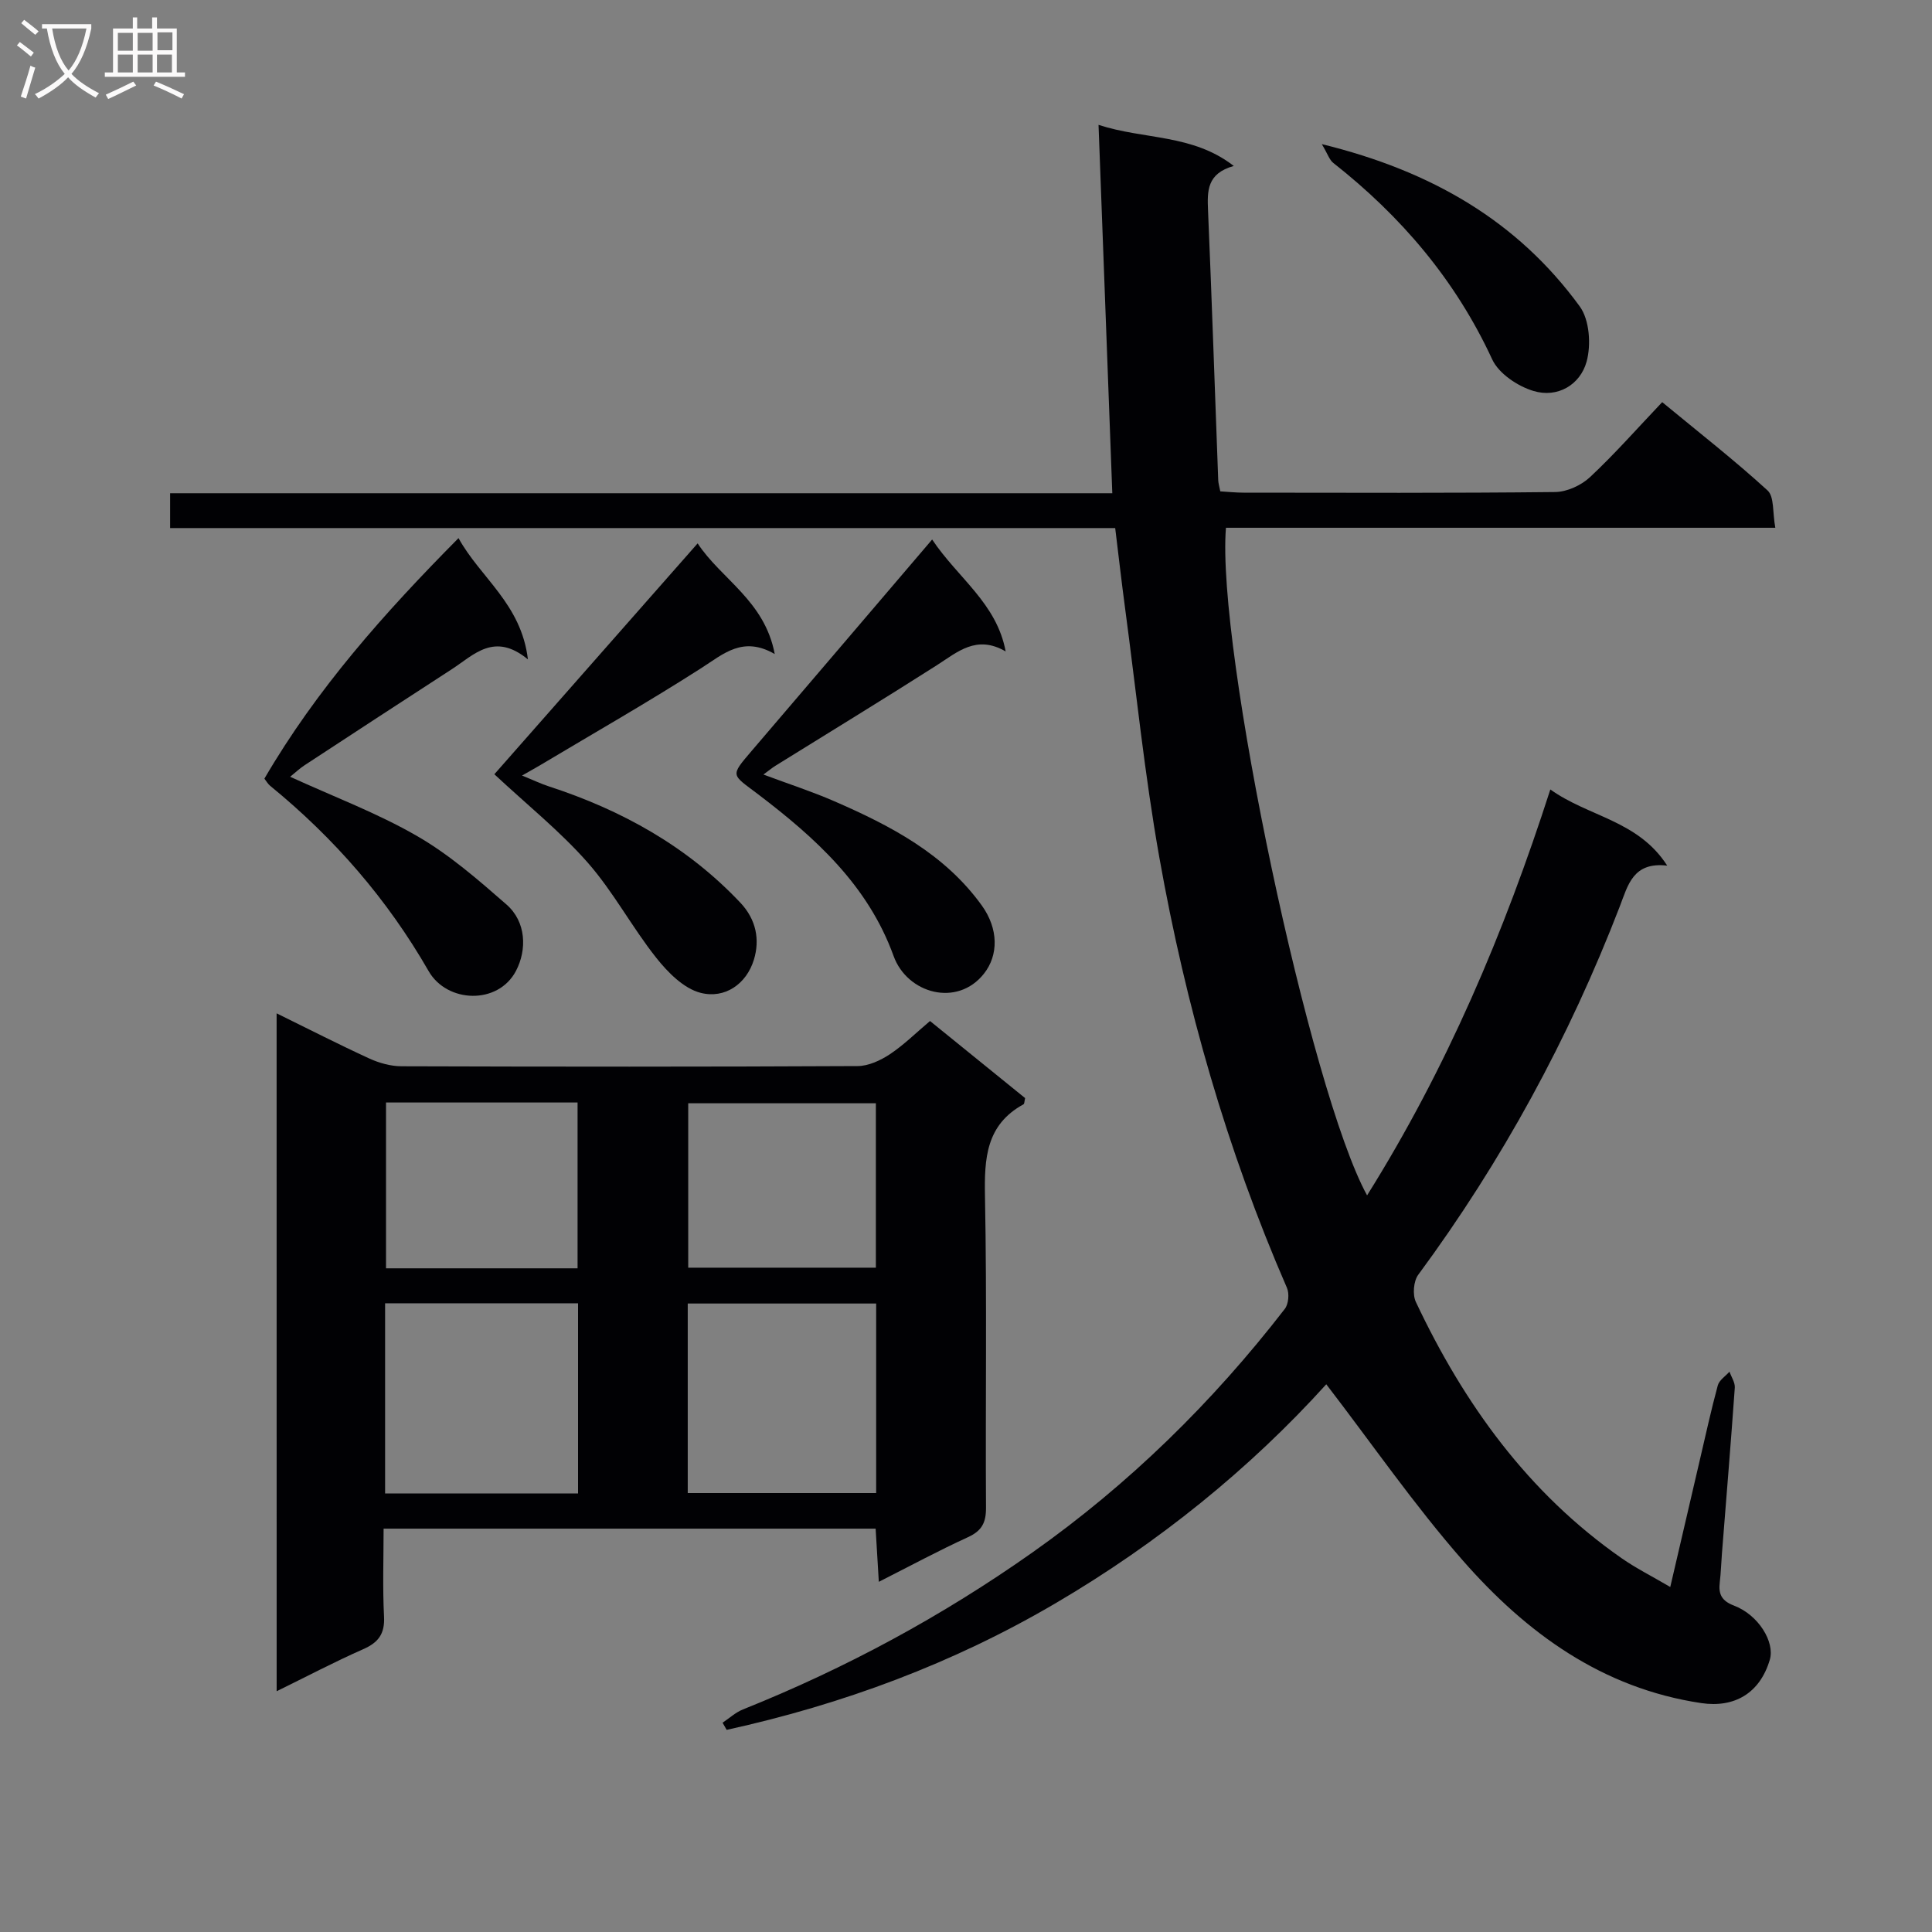
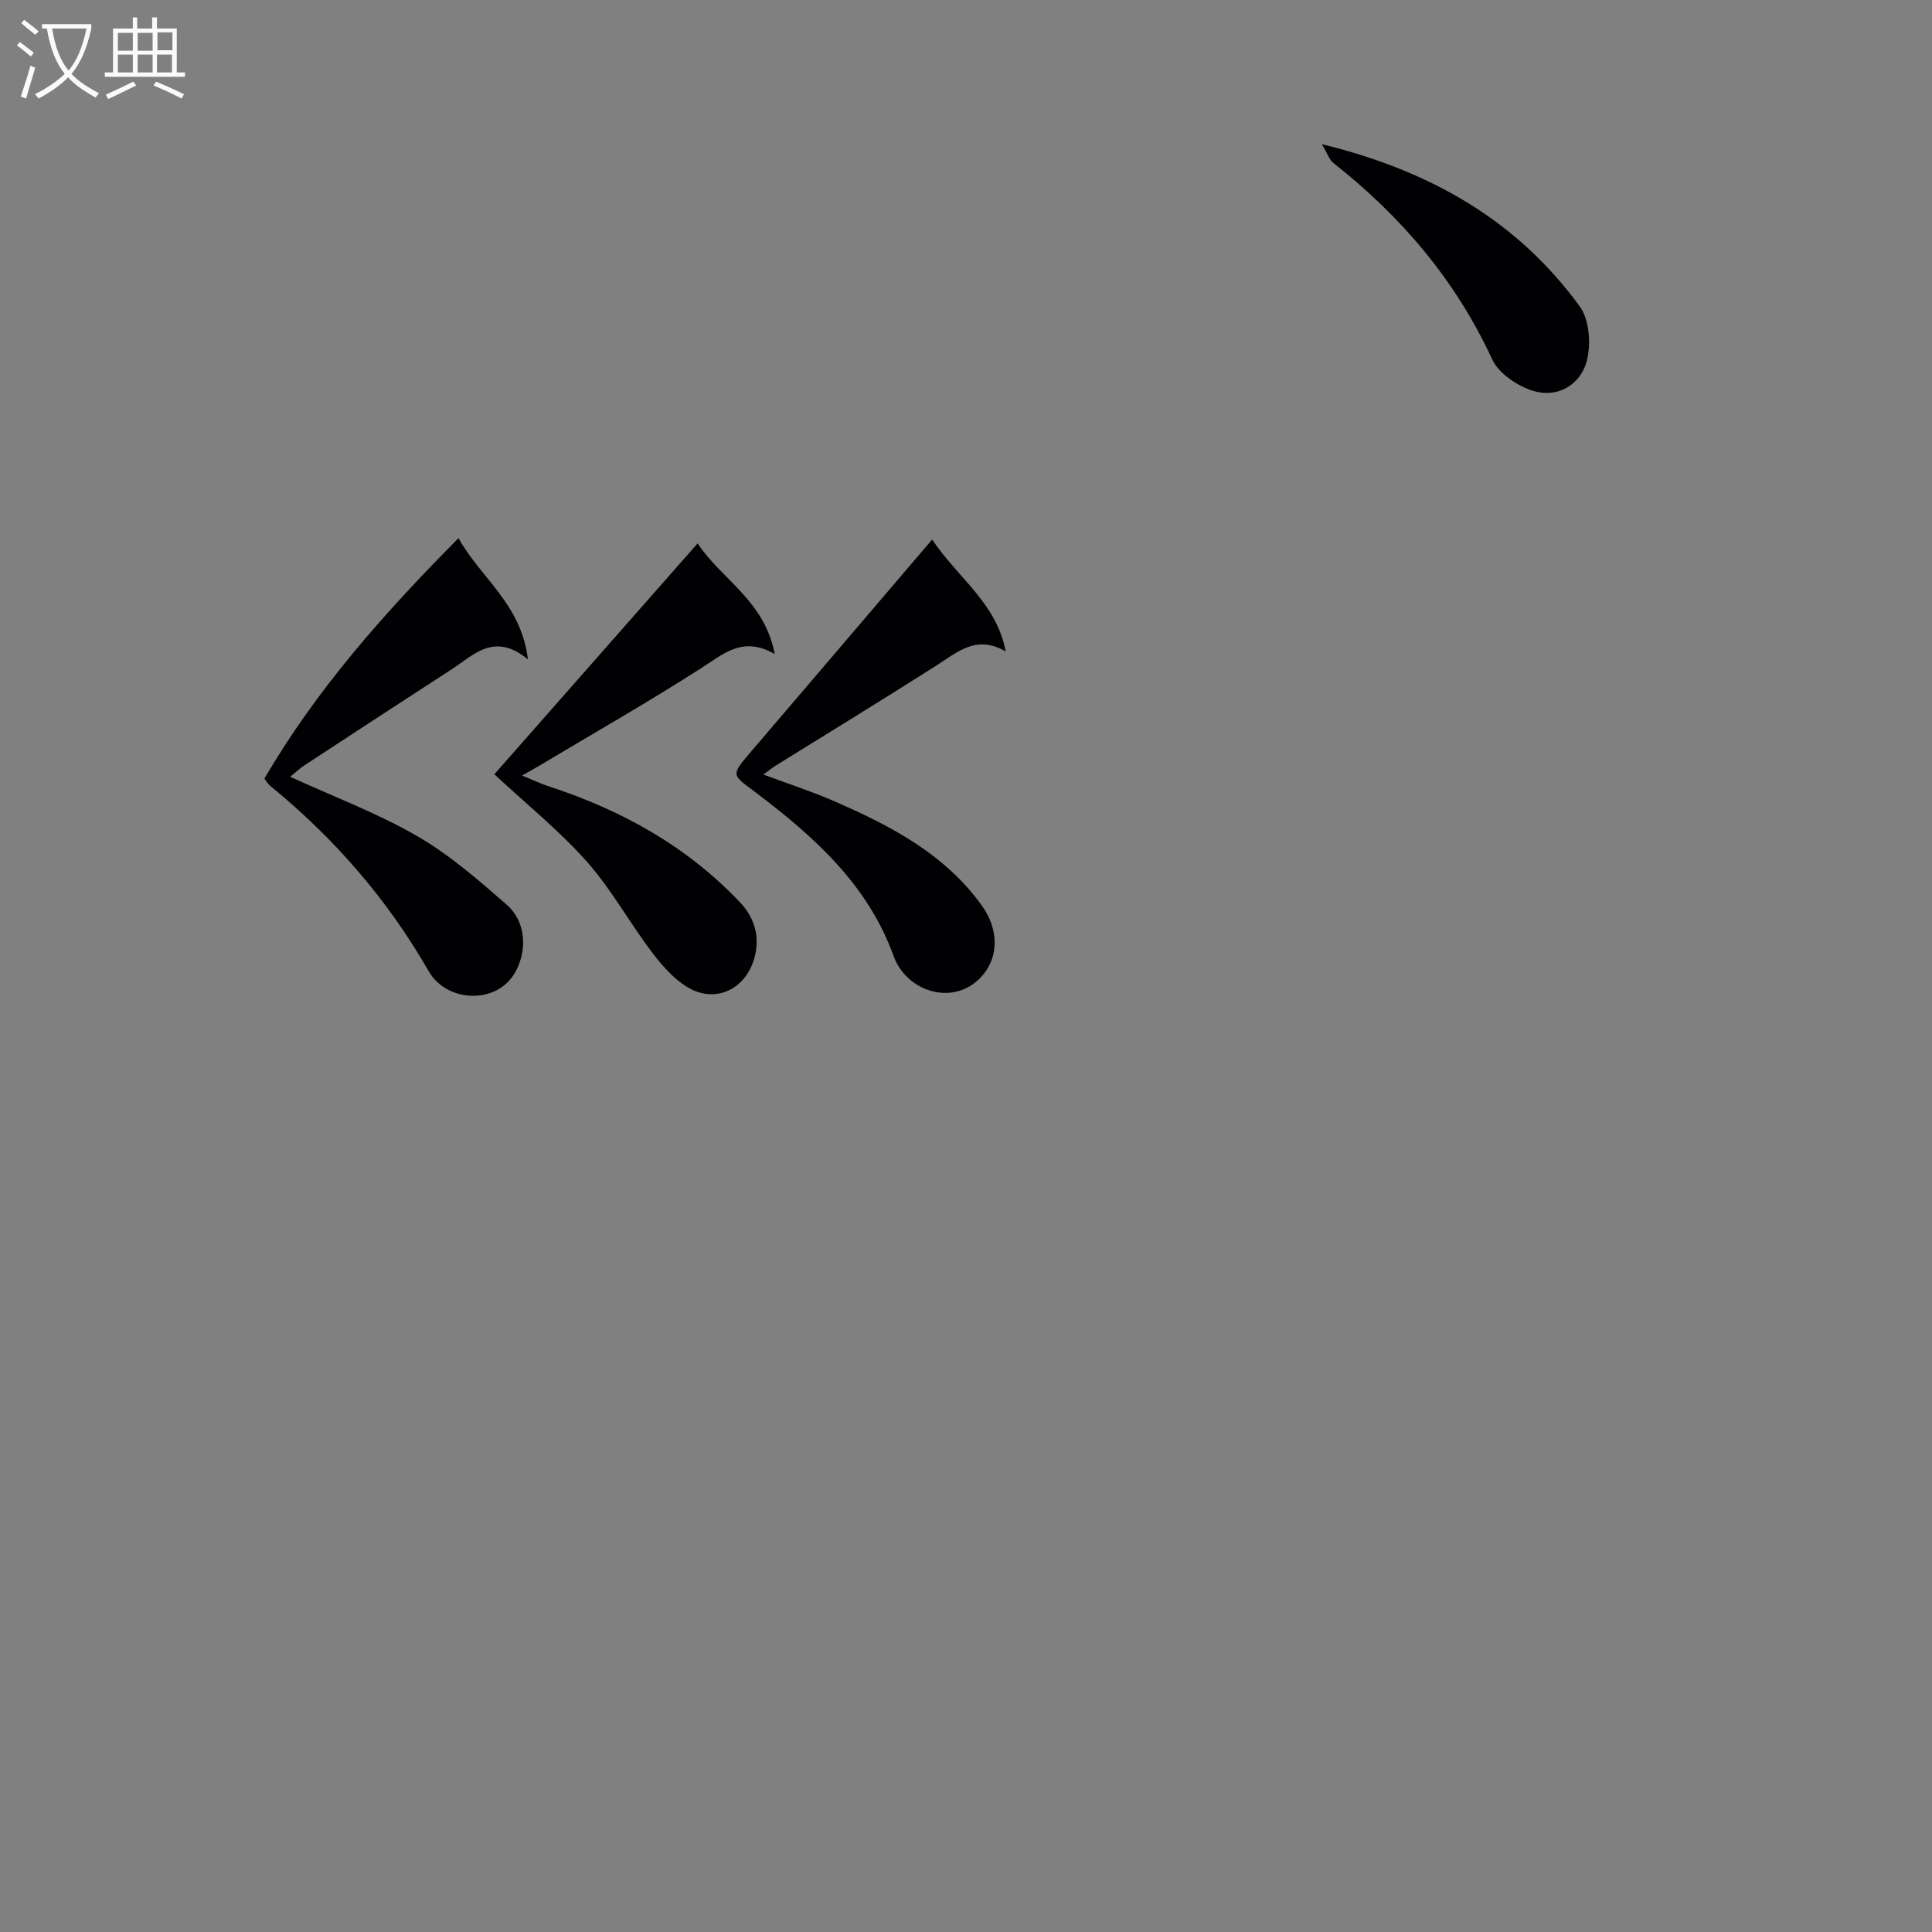
<svg xmlns="http://www.w3.org/2000/svg" enable-background="new 0 0 400 400" viewBox="0 0 400 400">
  <rect x="0" y="0" width="400" height="400" fill="#808080" stroke="none" />
  <g fill="#010104">
-     <path d="m149.6 356.67c1.4-.93 2.69-2.14 4.22-2.75 21.24-8.5 41.23-19.3 59.92-32.49 20.01-14.13 37.3-31.09 52.26-50.43.78-1 .97-3.17.45-4.36-12.45-28.61-20.96-58.42-26.41-89.05-3.05-17.14-4.81-34.52-7.12-51.79-.72-5.37-1.33-10.76-2.03-16.47-65.52 0-130.45 0-195.67 0 0-2.5 0-4.58 0-7.21h195.07c-.96-25.56-1.89-50.58-2.85-76.27 9.49 3.1 19.42 1.85 28 8.51-5.59 1.56-5.5 5.2-5.33 9.2.79 18.61 1.41 37.24 2.11 55.85.02.64.23 1.28.43 2.32 1.64.1 3.24.27 4.84.27 21.5.02 42.99.11 64.49-.13 2.45-.03 5.41-1.39 7.23-3.1 5.1-4.77 9.73-10.04 14.93-15.51 7.71 6.36 15 12.05 21.81 18.28 1.42 1.29 1.02 4.57 1.61 7.73-38.4 0-76.1 0-113.74 0-2.02 24.73 17.45 116.83 29.22 138.22 16.47-26.31 28.36-54.28 37.94-84.04 7.95 5.69 18.16 6.37 24.2 15.77-7.07-.83-8.12 4.02-9.8 8.39-10.52 27.3-24.36 52.76-41.75 76.32-.98 1.32-1.2 4.13-.49 5.63 9.94 21.06 23.22 39.54 42.58 53.04 2.96 2.07 6.23 3.7 10.09 5.97 2.15-9.25 4.12-17.75 6.11-26.25 1.21-5.17 2.34-10.36 3.73-15.49.3-1.09 1.59-1.9 2.42-2.84.39 1.11 1.18 2.25 1.1 3.33-.81 11.44-1.76 22.87-2.66 34.3-.16 1.99-.21 3.99-.45 5.98-.3 2.45.38 3.85 2.96 4.83 5.05 1.92 8.48 7.53 7.4 11.2-2.05 6.94-7.32 9.99-14.17 8.98-20.56-3.06-36.25-14.54-49.39-29.53-10.03-11.44-18.73-24.06-28.27-36.48-15.78 17.45-34.76 32.84-56.02 45.32-21.28 12.5-44.11 20.95-68.12 26.23-.29-.49-.57-.99-.85-1.48z" />
-     <path d="m57.27 209.8c6.7 3.29 12.89 6.46 19.21 9.36 2.04.93 4.41 1.59 6.63 1.6 31.48.1 62.97.12 94.45-.04 2.24-.01 4.72-1.16 6.66-2.44 2.88-1.91 5.38-4.4 8.33-6.89 6.71 5.44 13.26 10.74 19.69 15.96-.16.68-.14 1.18-.33 1.28-7.77 4.25-8.13 11.2-7.98 19.07.41 21.48.08 42.97.21 64.46.02 3.08-.86 4.78-3.72 6.09-6.02 2.75-11.86 5.9-18.47 9.25-.24-4.02-.44-7.37-.66-11.01-33.85 0-67.42 0-101.87 0 0 6.04-.22 12.14.09 18.21.18 3.58-1.17 5.37-4.34 6.76-5.9 2.6-11.62 5.62-17.89 8.69-.01-46.86-.01-93.22-.01-140.35zm62.41 60.03c-13.45 0-26.65 0-39.95 0v39.37h39.95c0-13.33 0-26.26 0-39.37zm61.72.05c-13.4 0-26.24 0-39.01 0v39.24h39.01c0-13.26 0-26.05 0-39.24zm-61.82-7.29c0-11.82 0-23.06 0-34.33-13.45 0-26.54 0-39.66 0v34.33zm61.76-34.17c-13.3 0-26.19 0-38.85 0v34.04h38.85c0-11.49 0-22.59 0-34.04z" />
    <path d="m102.35 160.3c13.53-15.36 27.55-31.29 42.09-47.8 4.85 7.4 13.87 11.84 15.96 22.91-6.6-3.8-10.58-.05-15.2 2.91-10.91 6.99-22.18 13.42-33.31 20.07-.97.58-1.96 1.12-3.81 2.18 2.37.96 3.92 1.71 5.55 2.24 15.1 4.92 28.6 12.39 39.63 24.06 3.35 3.54 4.07 7.73 2.83 11.81-1.54 5.06-6.03 8.17-11.06 6.87-3.48-.9-6.77-4.23-9.17-7.26-5.03-6.34-8.88-13.67-14.2-19.72-5.7-6.47-12.54-11.95-19.31-18.27z" />
    <path d="m60.07 160.82c9.01 4.13 18.03 7.51 26.26 12.26 6.69 3.85 12.67 9.07 18.52 14.18 4.13 3.6 4.26 9.39 1.98 13.75-3.71 7.08-14.28 6.67-18.08.06-8.56-14.91-19.56-27.55-32.81-38.37-.48-.39-.8-.99-1.2-1.49 10.8-18.52 24.77-34.24 40.19-49.8 4.54 8.24 12.99 13.6 14.37 25.11-6.97-5.74-11.17-.94-15.74 2.02-10.18 6.59-20.33 13.23-30.48 19.88-1.03.67-1.96 1.56-3.01 2.4z" />
    <path d="m192.99 111.7c5.35 8.01 13.36 13.18 15.22 23.17-6.05-3.51-9.96.12-14.28 2.88-11.06 7.06-22.27 13.88-33.41 20.81-.67.42-1.28.93-2.46 1.8 5.26 1.97 10.07 3.52 14.68 5.53 11.65 5.07 22.83 10.89 30.53 21.58 3.49 4.85 3.46 10.29.46 14.1-5.54 7.04-15.91 4.14-18.72-3.64-5.31-14.67-16.24-24.5-28.06-33.49-5.5-4.18-5.89-3.64-1.29-9.02 12.22-14.28 24.4-28.57 37.33-43.72z" />
    <path d="m273.67 29.84c22.79 5.58 40.56 15.99 53.4 33.6 2.02 2.77 2.38 7.94 1.42 11.43-1.33 4.81-6.02 7.59-11.02 6.07-3.27-.99-7.17-3.6-8.53-6.54-7.58-16.4-18.84-29.61-32.9-40.67-.79-.62-1.13-1.8-2.37-3.89z" />
  </g>
  <path d="m6.4 11.7c-1-.8-1.9-1.6-2.9-2.3l.6-.7c.9.7 1.9 1.4 2.9 2.2zm-2.1 8.3c.7-2.1 1.4-4.2 2-6.4.2.1.6.3 1 .4-.7 2.3-1.3 4.4-1.9 6.4zm3-12.8c-1.1-.9-2.1-1.7-2.9-2.4l.6-.7c1 .8 2 1.5 3 2.4zm1.4-1.3v-.9h10.2v.9c-.9 4.2-2.3 7.3-4.1 9.4 1.3 1.4 3.2 2.7 5.7 4-.2.2-.4.5-.7.9-2.5-1.4-4.4-2.7-5.7-4.2-1.4 1.5-3.5 3-6.1 4.4 0 0 0 0-.1-.1-.3-.4-.5-.7-.7-.8 2.7-1.3 4.7-2.8 6.2-4.2-1.8-2.2-3-5.3-3.7-9.4zm9.2 0h-7.1c.6 3.8 1.7 6.7 3.4 8.7 1.7-2 2.9-4.8 3.7-8.7z" fill="#fbfafa" />
  <path d="m31.6 3.6h.9v2.3h4.1v9.1h1.7v.9h-16.6v-.9h1.7v-9.1h4.1v-2.3h.9v2.3h3.1v-2.3zm-4 13.3.6.8c-1.9.9-3.8 1.9-5.8 2.8-.2-.3-.3-.6-.5-.9 2-.9 3.9-1.8 5.7-2.7zm-3.2-10.1v3.7h3.1v-3.7zm0 4.5v3.7h3.1v-3.7zm4.1-4.5v3.7h3.1v-3.7zm0 4.5v3.7h3.1v-3.7zm9.1 9.1c-2.1-1.1-4.1-2-5.8-2.7l.5-.8c2.2.9 4.1 1.8 5.8 2.6zm-1.9-13.7h-3.1v3.7h3.1v-3.6zm-3.2 4.6v3.7h3.1v-3.7z" fill="#fbfafa" />
</svg>